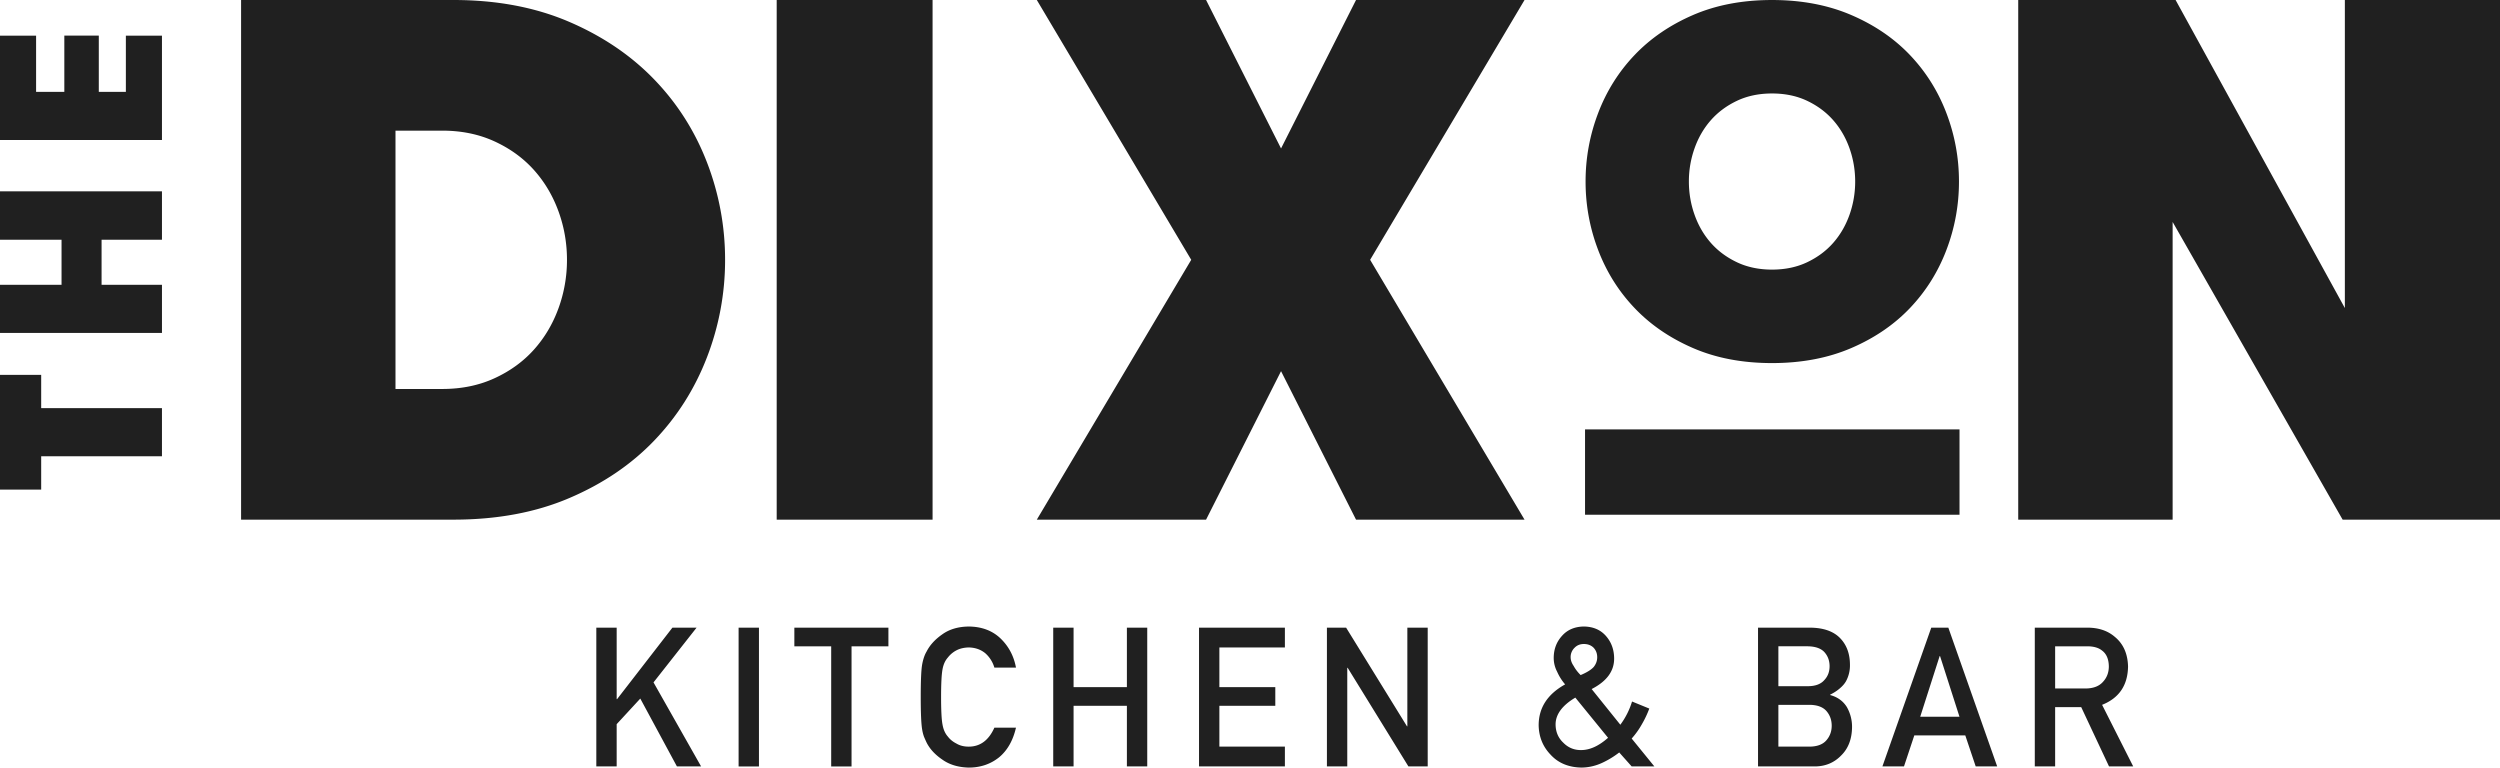
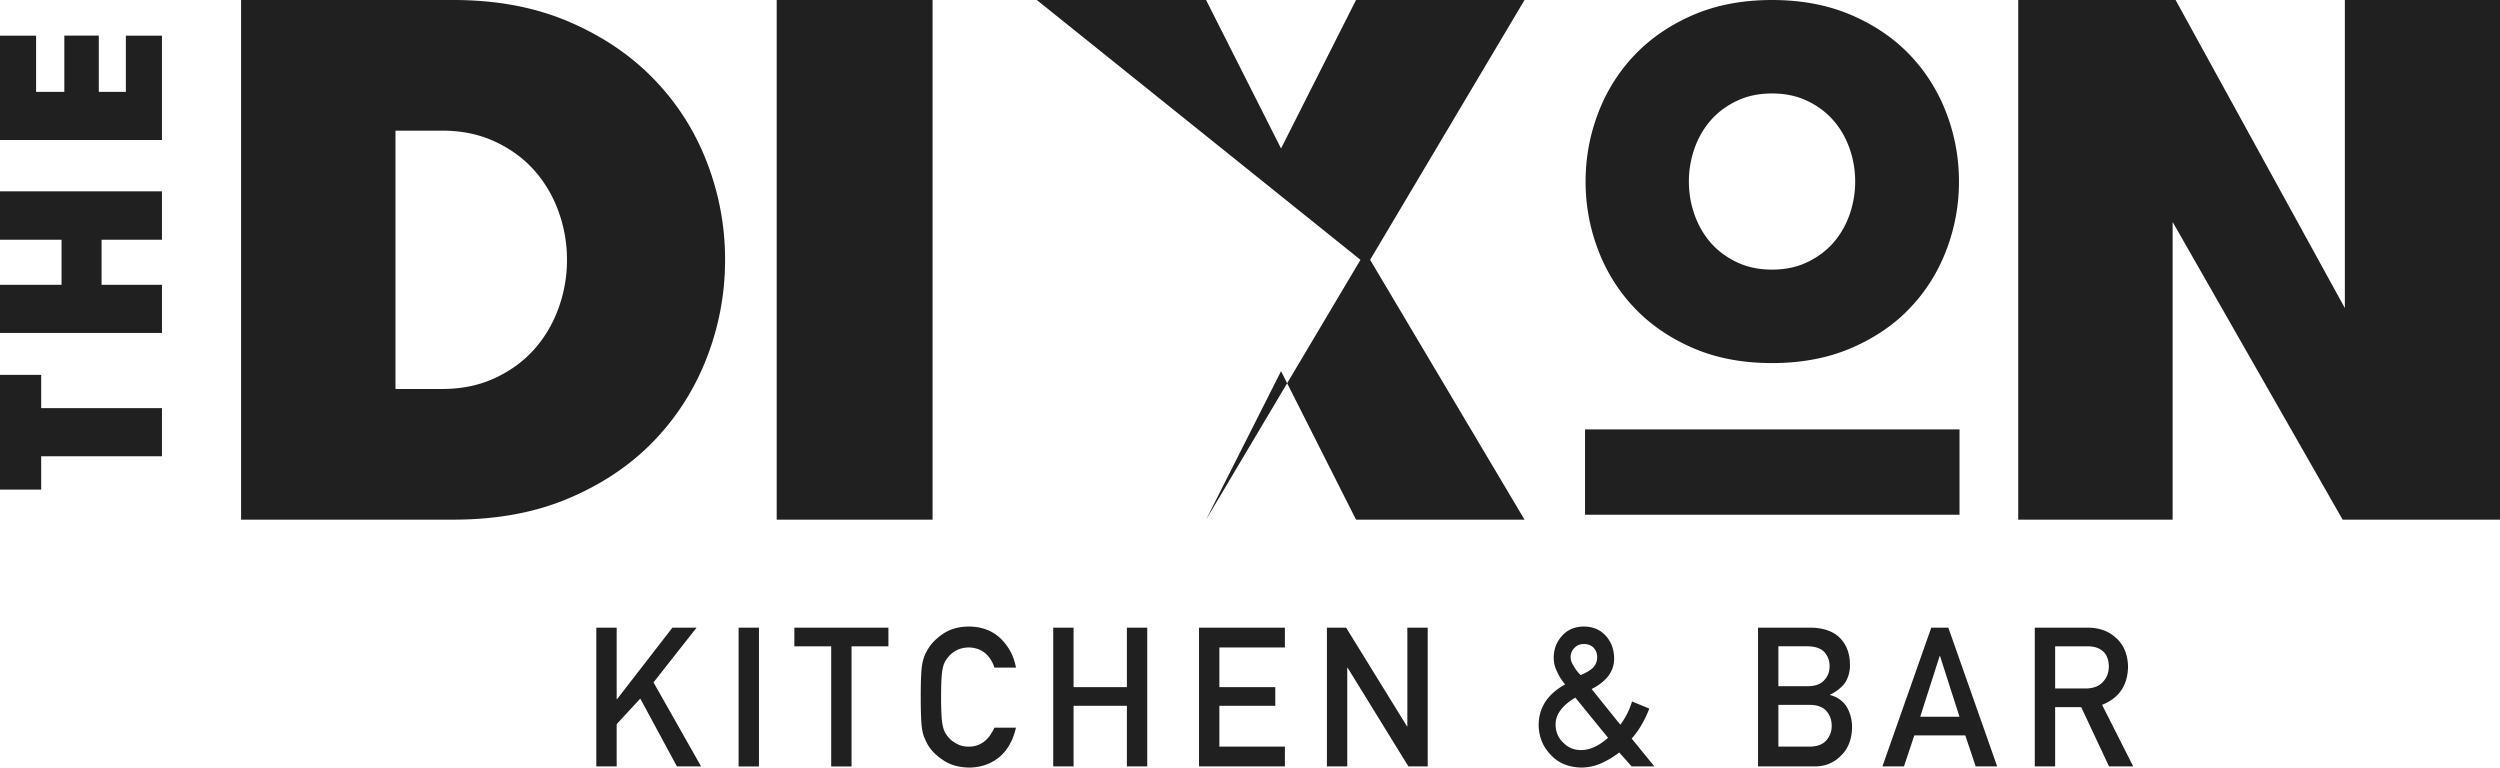
<svg xmlns="http://www.w3.org/2000/svg" viewBox="0 0 434.889 133.523" xml:space="preserve">
-   <path d="M78.871 0c7.49 0 14.16 1.25 20.015 3.744 5.855 2.499 10.804 5.833 14.851 10.009 4.045 4.176 7.122 8.996 9.233 14.464a46.783 46.783 0 0 1 3.163 16.98 46.774 46.774 0 0 1-3.163 16.982c-2.111 5.467-5.166 10.288-9.169 14.464s-8.932 7.512-14.787 10.006c-5.855 2.499-12.569 3.746-20.143 3.746H41.938V0h36.933zM68.798 22.726v44.939h8.134c3.358 0 6.393-.622 9.105-1.872 2.711-1.247 4.991-2.904 6.845-4.971 1.85-2.067 3.27-4.455 4.26-7.166a24.49 24.49 0 0 0 1.487-8.46c0-2.924-.496-5.746-1.487-8.458s-2.41-5.099-4.26-7.166c-1.855-2.067-4.134-3.724-6.845-4.971-2.711-1.247-5.746-1.874-9.105-1.874h-8.134zM135.11 0h27.117v90.394H135.11V0zm100.779 0h29.312l-26.86 45.196 26.86 45.198h-29.312l-13.044-25.828-13.041 25.828h-29.443l26.86-45.198L180.361 0h29.443l13.041 25.825L235.889 0zm72.366 63.16c-5.135 0-9.715-.871-13.736-2.61-4.023-1.74-7.419-4.065-10.184-6.975-2.769-2.91-4.879-6.276-6.333-10.099-1.455-3.821-2.182-7.788-2.182-11.896s.727-8.071 2.182-11.894c1.455-3.823 3.564-7.189 6.333-10.099 2.766-2.91 6.162-5.234 10.184-6.975 4.021-1.74 8.6-2.61 13.736-2.61 5.134 0 9.726.871 13.778 2.61 4.05 1.741 7.459 4.065 10.227 6.975 2.766 2.91 4.879 6.276 6.333 10.099 1.455 3.823 2.182 7.787 2.182 11.894s-.727 8.075-2.182 11.896c-1.455 3.823-3.568 7.189-6.333 10.099-2.767 2.91-6.176 5.235-10.227 6.975-4.052 1.739-8.644 2.61-13.778 2.61zm0-16.261c2.281 0 4.322-.429 6.119-1.285 1.797-.854 3.307-1.98 4.535-3.379 1.226-1.398 2.168-3.024 2.825-4.879a17.21 17.21 0 0 0 .984-5.777c0-1.997-.329-3.921-.984-5.775-.656-1.854-1.599-3.479-2.825-4.879-1.227-1.398-2.738-2.525-4.535-3.381s-3.838-1.283-6.119-1.283c-2.283 0-4.322.427-6.119 1.283s-3.311 1.984-4.537 3.381c-1.227 1.399-2.168 3.024-2.823 4.879a17.137 17.137 0 0 0-.985 5.775c0 1.998.327 3.924.985 5.777.655 1.854 1.596 3.481 2.823 4.879 1.226 1.399 2.74 2.525 4.537 3.379 1.797.856 3.836 1.285 6.119 1.285zm99.646 6.69V0h26.989v90.394h-27.376L377.941 38.61v51.784h-26.86V0h27.376l29.444 53.589zm-67.032 21.11v14.844h-65.143V74.699h65.143zm-237.135 34.485h3.54v12.435h.07l9.626-12.435h4.204l-7.492 9.521 8.279 14.62h-4.206l-6.373-11.805-4.109 4.454v7.351h-3.54v-24.141zm24.75 0h3.54v24.141h-3.54v-24.141zm16.107 3.244h-6.409v-3.244h16.362v3.244h-6.413v20.897h-3.54v-20.897zm32.144 14.153c-.514 2.237-1.492 3.956-2.936 5.157-1.487 1.19-3.247 1.786-5.279 1.786-1.838-.044-3.372-.508-4.601-1.391-1.251-.85-2.159-1.832-2.726-2.947a27.511 27.511 0 0 1-.465-1.043 7.017 7.017 0 0 1-.321-1.292c-.16-.971-.24-2.836-.24-5.596 0-2.804.08-4.68.241-5.63.171-.949.433-1.716.786-2.301.566-1.115 1.476-2.108 2.727-2.98 1.229-.883 2.764-1.335 4.603-1.357 2.256.022 4.095.711 5.517 2.066 1.422 1.367 2.32 3.059 2.694 5.075h-3.759a5.345 5.345 0 0 0-1.574-2.489c-.792-.652-1.756-.99-2.891-1.012-.835.022-1.553.193-2.152.514a4.52 4.52 0 0 0-1.478 1.245c-.46.52-.766 1.189-.916 2.008-.171.863-.257 2.483-.257 4.861 0 2.378.086 3.988.257 4.828.15.841.455 1.521.916 2.041.375.498.868.902 1.479 1.211.6.365 1.317.547 2.153.547 1.992 0 3.481-1.101 4.467-3.302h3.755zm19.294-3.805h-9.275v10.549h-3.54v-24.141h3.54v10.35h9.275v-10.35h3.54v24.141h-3.54v-10.549zm12.547-13.592h14.938v3.442h-11.397v6.907h9.729v3.242h-9.729v7.106h11.397v3.442h-14.938v-24.139zm22.25 0h3.337l10.589 17.162h.064v-17.162h3.541v24.141h-3.354l-10.574-17.162h-.064v17.162h-3.54v-24.141zm50.848 21.708a15.091 15.091 0 0 1-3.067 1.854 8.726 8.726 0 0 1-3.504.778c-2.25-.044-4.038-.789-5.362-2.235-1.368-1.424-2.062-3.151-2.083-5.183.022-3.013 1.558-5.364 4.606-7.053a8.8 8.8 0 0 1-1.391-2.202 5.155 5.155 0 0 1-.596-2.384c0-1.512.481-2.798 1.444-3.858.941-1.06 2.209-1.601 3.803-1.623 1.604.022 2.878.563 3.819 1.623s1.423 2.346 1.444 3.858c.043 2.241-1.26 4.04-3.911 5.397l4.991 6.209a13.254 13.254 0 0 0 2.037-4.04l3 1.225a17.12 17.12 0 0 1-1.283 2.715 14.064 14.064 0 0 1-1.781 2.5l3.947 4.852h-3.947l-2.166-2.433zm-7.637-9.538c-2.311 1.38-3.455 2.953-3.433 4.72.021 1.259.465 2.296 1.33 3.113.843.861 1.858 1.292 3.047 1.292 1.535.022 3.118-.69 4.75-2.136l-5.694-6.989zm-.817-7.02c0 .497.177 1.005.532 1.524.3.553.703 1.078 1.208 1.575 1.084-.453 1.847-.928 2.287-1.425.397-.508.596-1.066.596-1.674 0-.652-.209-1.204-.628-1.658-.44-.431-1.004-.646-1.691-.646-.655 0-1.192.215-1.611.646a2.236 2.236 0 0 0-.693 1.658zm32.598-5.15h9.062c2.299.022 4.025.618 5.181 1.788 1.165 1.181 1.748 2.743 1.748 4.686a5.709 5.709 0 0 1-.689 2.848c-.246.43-.599.839-1.058 1.225-.46.409-1.026.778-1.7 1.109v.066c1.276.342 2.241 1.032 2.895 2.069a6.93 6.93 0 0 1 .917 3.494c-.021 2.086-.652 3.737-1.894 4.951-1.231 1.27-2.767 1.904-4.607 1.904h-9.854v-24.14zm3.54 3.244v6.94h5.12c1.295 0 2.247-.35 2.857-1.048.62-.644.931-1.454.931-2.43s-.311-1.803-.931-2.48c-.61-.632-1.562-.96-2.857-.982h-5.12zm0 10.182v7.272h5.466c1.317-.022 2.282-.393 2.894-1.112.61-.708.916-1.55.916-2.523 0-.996-.306-1.849-.916-2.557-.611-.697-1.576-1.057-2.894-1.079h-5.466zm32.514 5.315h-8.868l-1.796 5.399h-3.753l8.5-24.141h2.967l8.499 24.141h-3.736l-1.813-5.399zm-1.01-3.242-3.384-10.561h-.064l-3.384 10.561h6.832zm13.099-15.499h9.136c1.948 0 3.538.53 4.77 1.589 1.48 1.203 2.254 2.92 2.317 5.149-.043 3.278-1.548 5.508-4.515 6.689l5.412 10.713h-4.206l-4.84-10.317h-4.534v10.317h-3.54v-24.14zm3.54 10.582h5.37c1.329-.022 2.326-.42 2.99-1.195.654-.719.981-1.605.981-2.656-.021-1.262-.413-2.175-1.174-2.739-.601-.498-1.469-.747-2.604-.747h-5.563v7.337zM7.164 79.373v5.796H0V65.205h7.164v5.796h21.01v8.372H7.164zm10.505-37.674v7.849h10.506v8.372H0v-8.372h10.706v-7.849H0v-8.412h28.175v8.412H17.669zm-11.39-25.72h4.91v-9.78h5.997v9.781h4.709V6.199h6.279v18.153H0V6.199h6.279v9.78z" fill="#202020" />
+   <path d="M78.871 0c7.49 0 14.16 1.25 20.015 3.744 5.855 2.499 10.804 5.833 14.851 10.009 4.045 4.176 7.122 8.996 9.233 14.464a46.783 46.783 0 0 1 3.163 16.98 46.774 46.774 0 0 1-3.163 16.982c-2.111 5.467-5.166 10.288-9.169 14.464s-8.932 7.512-14.787 10.006c-5.855 2.499-12.569 3.746-20.143 3.746H41.938V0h36.933zM68.798 22.726v44.939h8.134c3.358 0 6.393-.622 9.105-1.872 2.711-1.247 4.991-2.904 6.845-4.971 1.85-2.067 3.27-4.455 4.26-7.166a24.49 24.49 0 0 0 1.487-8.46c0-2.924-.496-5.746-1.487-8.458s-2.41-5.099-4.26-7.166c-1.855-2.067-4.134-3.724-6.845-4.971-2.711-1.247-5.746-1.874-9.105-1.874h-8.134zM135.11 0h27.117v90.394H135.11V0zm100.779 0h29.312l-26.86 45.196 26.86 45.198h-29.312l-13.044-25.828-13.041 25.828l26.86-45.198L180.361 0h29.443l13.041 25.825L235.889 0zm72.366 63.16c-5.135 0-9.715-.871-13.736-2.61-4.023-1.74-7.419-4.065-10.184-6.975-2.769-2.91-4.879-6.276-6.333-10.099-1.455-3.821-2.182-7.788-2.182-11.896s.727-8.071 2.182-11.894c1.455-3.823 3.564-7.189 6.333-10.099 2.766-2.91 6.162-5.234 10.184-6.975 4.021-1.74 8.6-2.61 13.736-2.61 5.134 0 9.726.871 13.778 2.61 4.05 1.741 7.459 4.065 10.227 6.975 2.766 2.91 4.879 6.276 6.333 10.099 1.455 3.823 2.182 7.787 2.182 11.894s-.727 8.075-2.182 11.896c-1.455 3.823-3.568 7.189-6.333 10.099-2.767 2.91-6.176 5.235-10.227 6.975-4.052 1.739-8.644 2.61-13.778 2.61zm0-16.261c2.281 0 4.322-.429 6.119-1.285 1.797-.854 3.307-1.98 4.535-3.379 1.226-1.398 2.168-3.024 2.825-4.879a17.21 17.21 0 0 0 .984-5.777c0-1.997-.329-3.921-.984-5.775-.656-1.854-1.599-3.479-2.825-4.879-1.227-1.398-2.738-2.525-4.535-3.381s-3.838-1.283-6.119-1.283c-2.283 0-4.322.427-6.119 1.283s-3.311 1.984-4.537 3.381c-1.227 1.399-2.168 3.024-2.823 4.879a17.137 17.137 0 0 0-.985 5.775c0 1.998.327 3.924.985 5.777.655 1.854 1.596 3.481 2.823 4.879 1.226 1.399 2.74 2.525 4.537 3.379 1.797.856 3.836 1.285 6.119 1.285zm99.646 6.69V0h26.989v90.394h-27.376L377.941 38.61v51.784h-26.86V0h27.376l29.444 53.589zm-67.032 21.11v14.844h-65.143V74.699h65.143zm-237.135 34.485h3.54v12.435h.07l9.626-12.435h4.204l-7.492 9.521 8.279 14.62h-4.206l-6.373-11.805-4.109 4.454v7.351h-3.54v-24.141zm24.75 0h3.54v24.141h-3.54v-24.141zm16.107 3.244h-6.409v-3.244h16.362v3.244h-6.413v20.897h-3.54v-20.897zm32.144 14.153c-.514 2.237-1.492 3.956-2.936 5.157-1.487 1.19-3.247 1.786-5.279 1.786-1.838-.044-3.372-.508-4.601-1.391-1.251-.85-2.159-1.832-2.726-2.947a27.511 27.511 0 0 1-.465-1.043 7.017 7.017 0 0 1-.321-1.292c-.16-.971-.24-2.836-.24-5.596 0-2.804.08-4.68.241-5.63.171-.949.433-1.716.786-2.301.566-1.115 1.476-2.108 2.727-2.98 1.229-.883 2.764-1.335 4.603-1.357 2.256.022 4.095.711 5.517 2.066 1.422 1.367 2.32 3.059 2.694 5.075h-3.759a5.345 5.345 0 0 0-1.574-2.489c-.792-.652-1.756-.99-2.891-1.012-.835.022-1.553.193-2.152.514a4.52 4.52 0 0 0-1.478 1.245c-.46.52-.766 1.189-.916 2.008-.171.863-.257 2.483-.257 4.861 0 2.378.086 3.988.257 4.828.15.841.455 1.521.916 2.041.375.498.868.902 1.479 1.211.6.365 1.317.547 2.153.547 1.992 0 3.481-1.101 4.467-3.302h3.755zm19.294-3.805h-9.275v10.549h-3.54v-24.141h3.54v10.35h9.275v-10.35h3.54v24.141h-3.54v-10.549zm12.547-13.592h14.938v3.442h-11.397v6.907h9.729v3.242h-9.729v7.106h11.397v3.442h-14.938v-24.139zm22.25 0h3.337l10.589 17.162h.064v-17.162h3.541v24.141h-3.354l-10.574-17.162h-.064v17.162h-3.54v-24.141zm50.848 21.708a15.091 15.091 0 0 1-3.067 1.854 8.726 8.726 0 0 1-3.504.778c-2.25-.044-4.038-.789-5.362-2.235-1.368-1.424-2.062-3.151-2.083-5.183.022-3.013 1.558-5.364 4.606-7.053a8.8 8.8 0 0 1-1.391-2.202 5.155 5.155 0 0 1-.596-2.384c0-1.512.481-2.798 1.444-3.858.941-1.06 2.209-1.601 3.803-1.623 1.604.022 2.878.563 3.819 1.623s1.423 2.346 1.444 3.858c.043 2.241-1.26 4.04-3.911 5.397l4.991 6.209a13.254 13.254 0 0 0 2.037-4.04l3 1.225a17.12 17.12 0 0 1-1.283 2.715 14.064 14.064 0 0 1-1.781 2.5l3.947 4.852h-3.947l-2.166-2.433zm-7.637-9.538c-2.311 1.38-3.455 2.953-3.433 4.72.021 1.259.465 2.296 1.33 3.113.843.861 1.858 1.292 3.047 1.292 1.535.022 3.118-.69 4.75-2.136l-5.694-6.989zm-.817-7.02c0 .497.177 1.005.532 1.524.3.553.703 1.078 1.208 1.575 1.084-.453 1.847-.928 2.287-1.425.397-.508.596-1.066.596-1.674 0-.652-.209-1.204-.628-1.658-.44-.431-1.004-.646-1.691-.646-.655 0-1.192.215-1.611.646a2.236 2.236 0 0 0-.693 1.658zm32.598-5.15h9.062c2.299.022 4.025.618 5.181 1.788 1.165 1.181 1.748 2.743 1.748 4.686a5.709 5.709 0 0 1-.689 2.848c-.246.43-.599.839-1.058 1.225-.46.409-1.026.778-1.7 1.109v.066c1.276.342 2.241 1.032 2.895 2.069a6.93 6.93 0 0 1 .917 3.494c-.021 2.086-.652 3.737-1.894 4.951-1.231 1.27-2.767 1.904-4.607 1.904h-9.854v-24.14zm3.54 3.244v6.94h5.12c1.295 0 2.247-.35 2.857-1.048.62-.644.931-1.454.931-2.43s-.311-1.803-.931-2.48c-.61-.632-1.562-.96-2.857-.982h-5.12zm0 10.182v7.272h5.466c1.317-.022 2.282-.393 2.894-1.112.61-.708.916-1.55.916-2.523 0-.996-.306-1.849-.916-2.557-.611-.697-1.576-1.057-2.894-1.079h-5.466zm32.514 5.315h-8.868l-1.796 5.399h-3.753l8.5-24.141h2.967l8.499 24.141h-3.736l-1.813-5.399zm-1.01-3.242-3.384-10.561h-.064l-3.384 10.561h6.832zm13.099-15.499h9.136c1.948 0 3.538.53 4.77 1.589 1.48 1.203 2.254 2.92 2.317 5.149-.043 3.278-1.548 5.508-4.515 6.689l5.412 10.713h-4.206l-4.84-10.317h-4.534v10.317h-3.54v-24.14zm3.54 10.582h5.37c1.329-.022 2.326-.42 2.99-1.195.654-.719.981-1.605.981-2.656-.021-1.262-.413-2.175-1.174-2.739-.601-.498-1.469-.747-2.604-.747h-5.563v7.337zM7.164 79.373v5.796H0V65.205h7.164v5.796h21.01v8.372H7.164zm10.505-37.674v7.849h10.506v8.372H0v-8.372h10.706v-7.849H0v-8.412h28.175v8.412H17.669zm-11.39-25.72h4.91v-9.78h5.997v9.781h4.709V6.199h6.279v18.153H0V6.199h6.279v9.78z" fill="#202020" />
</svg>